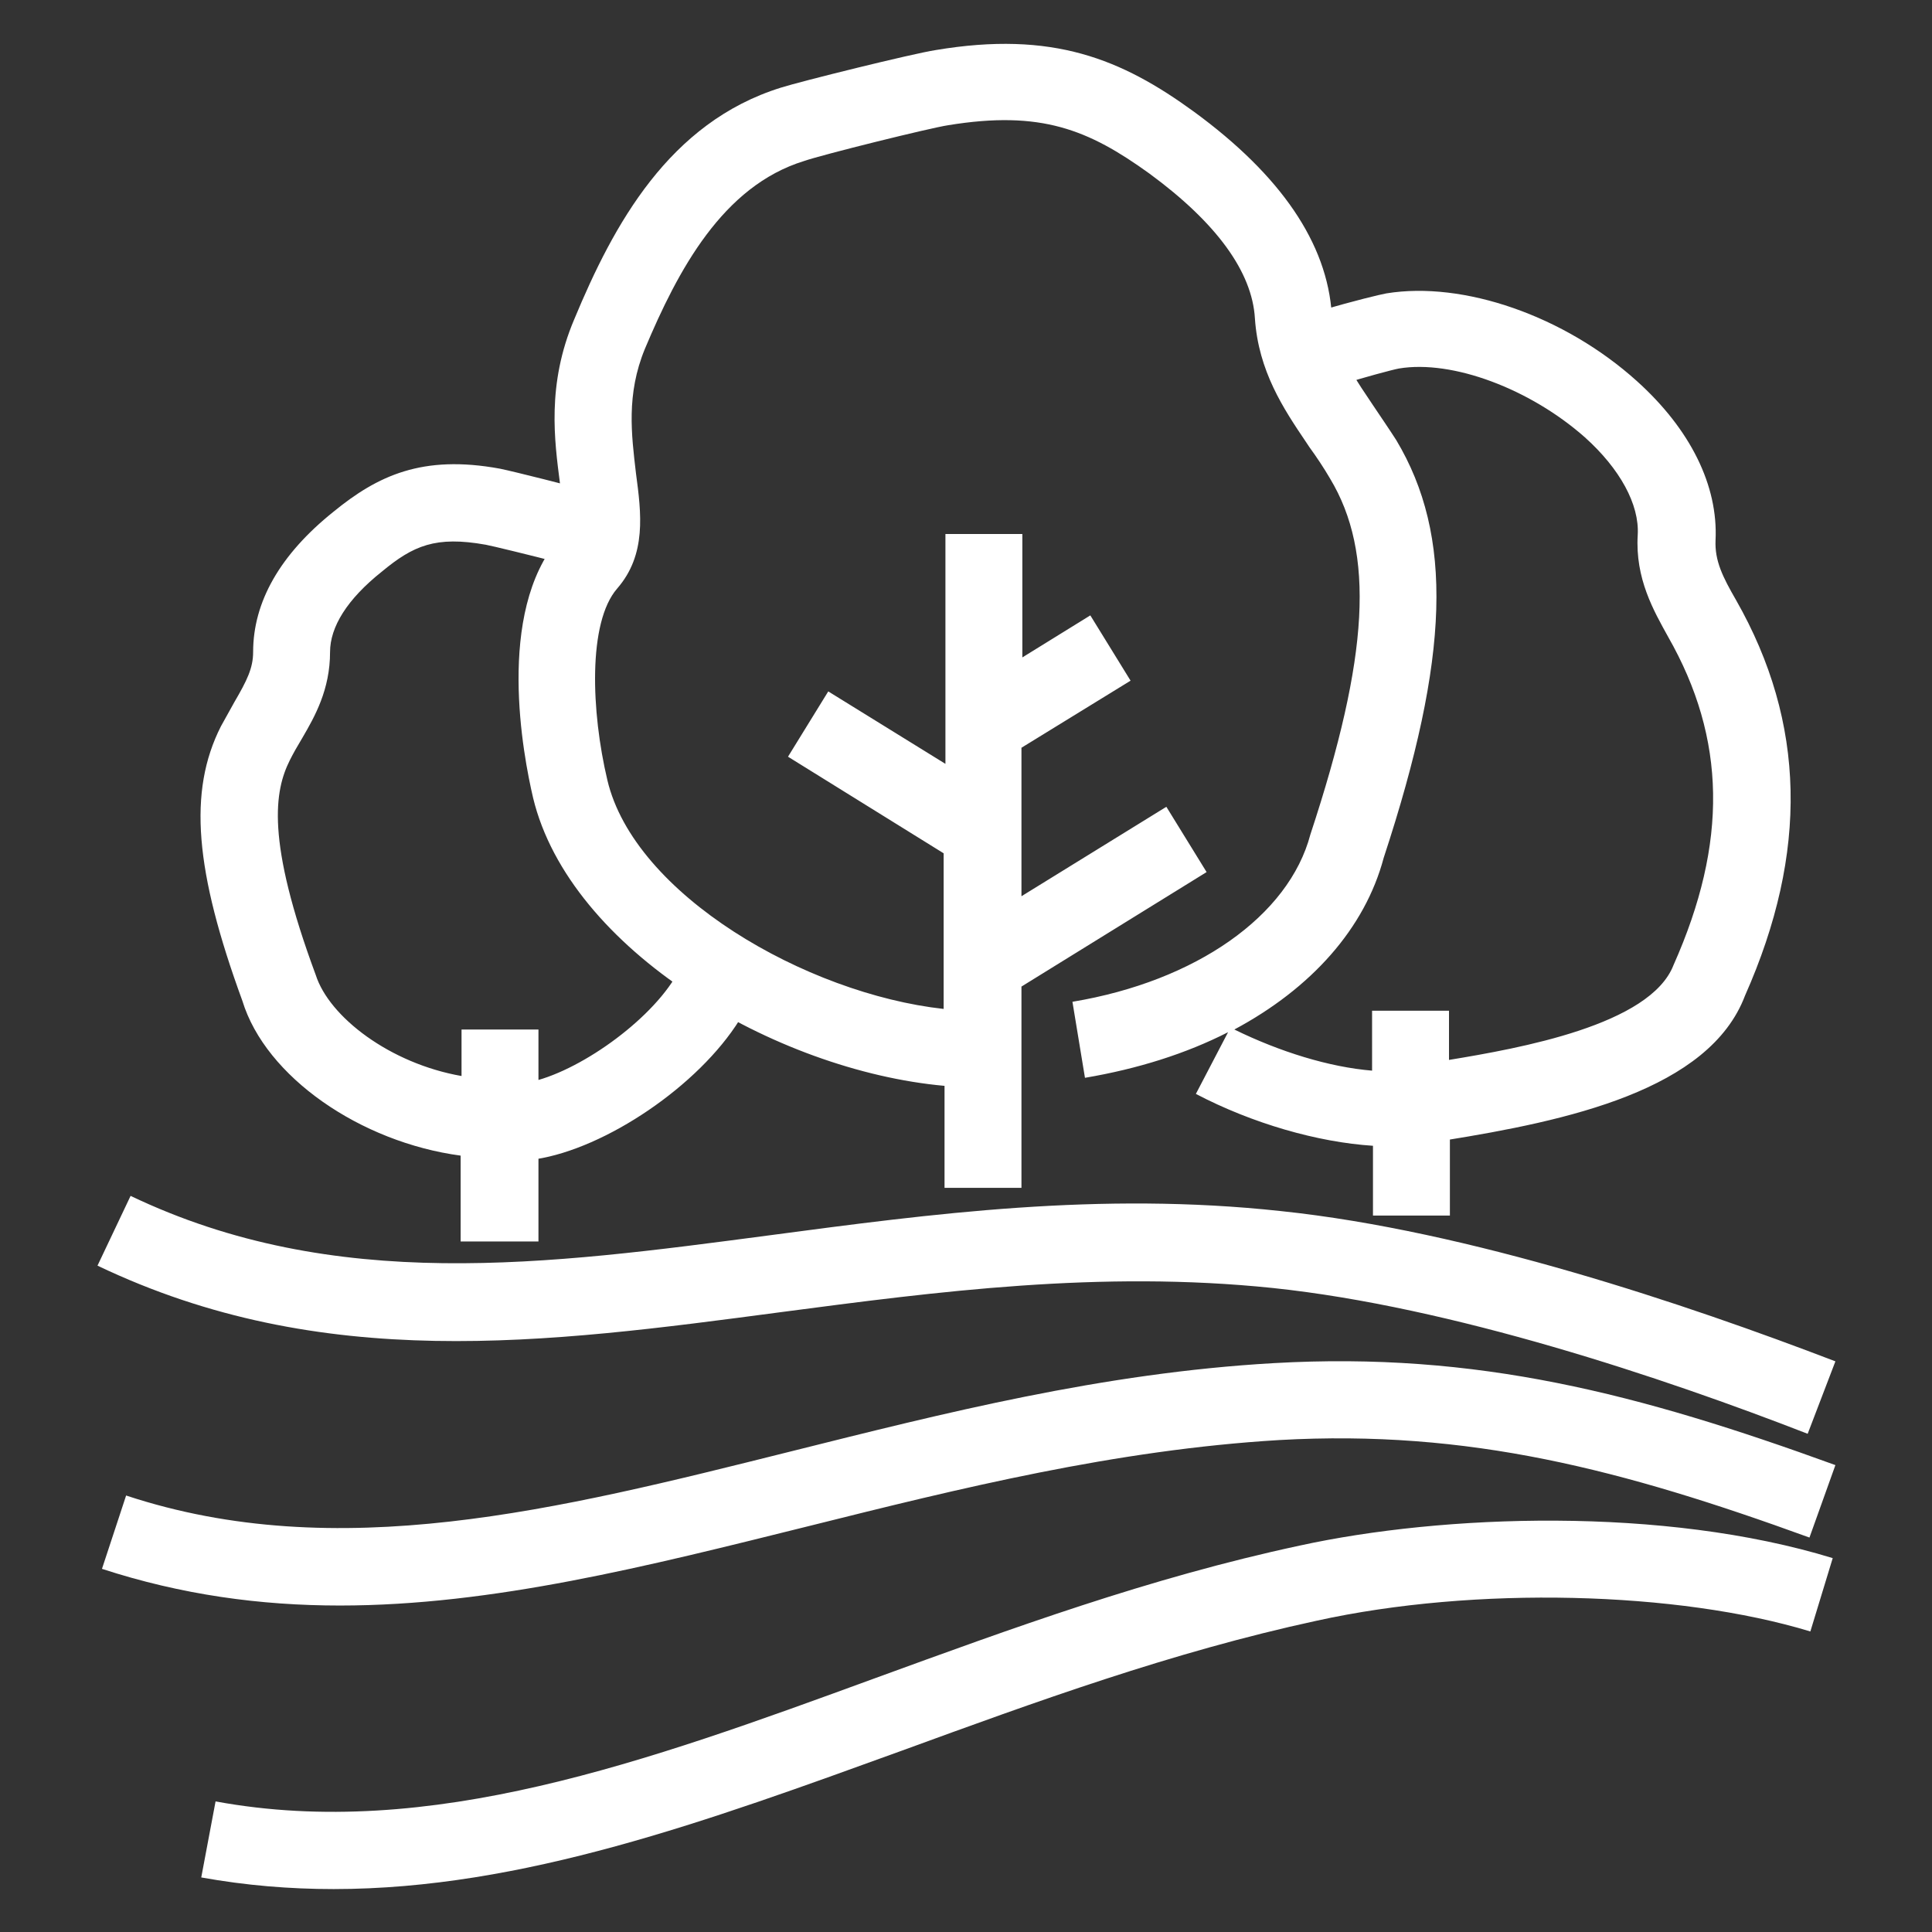
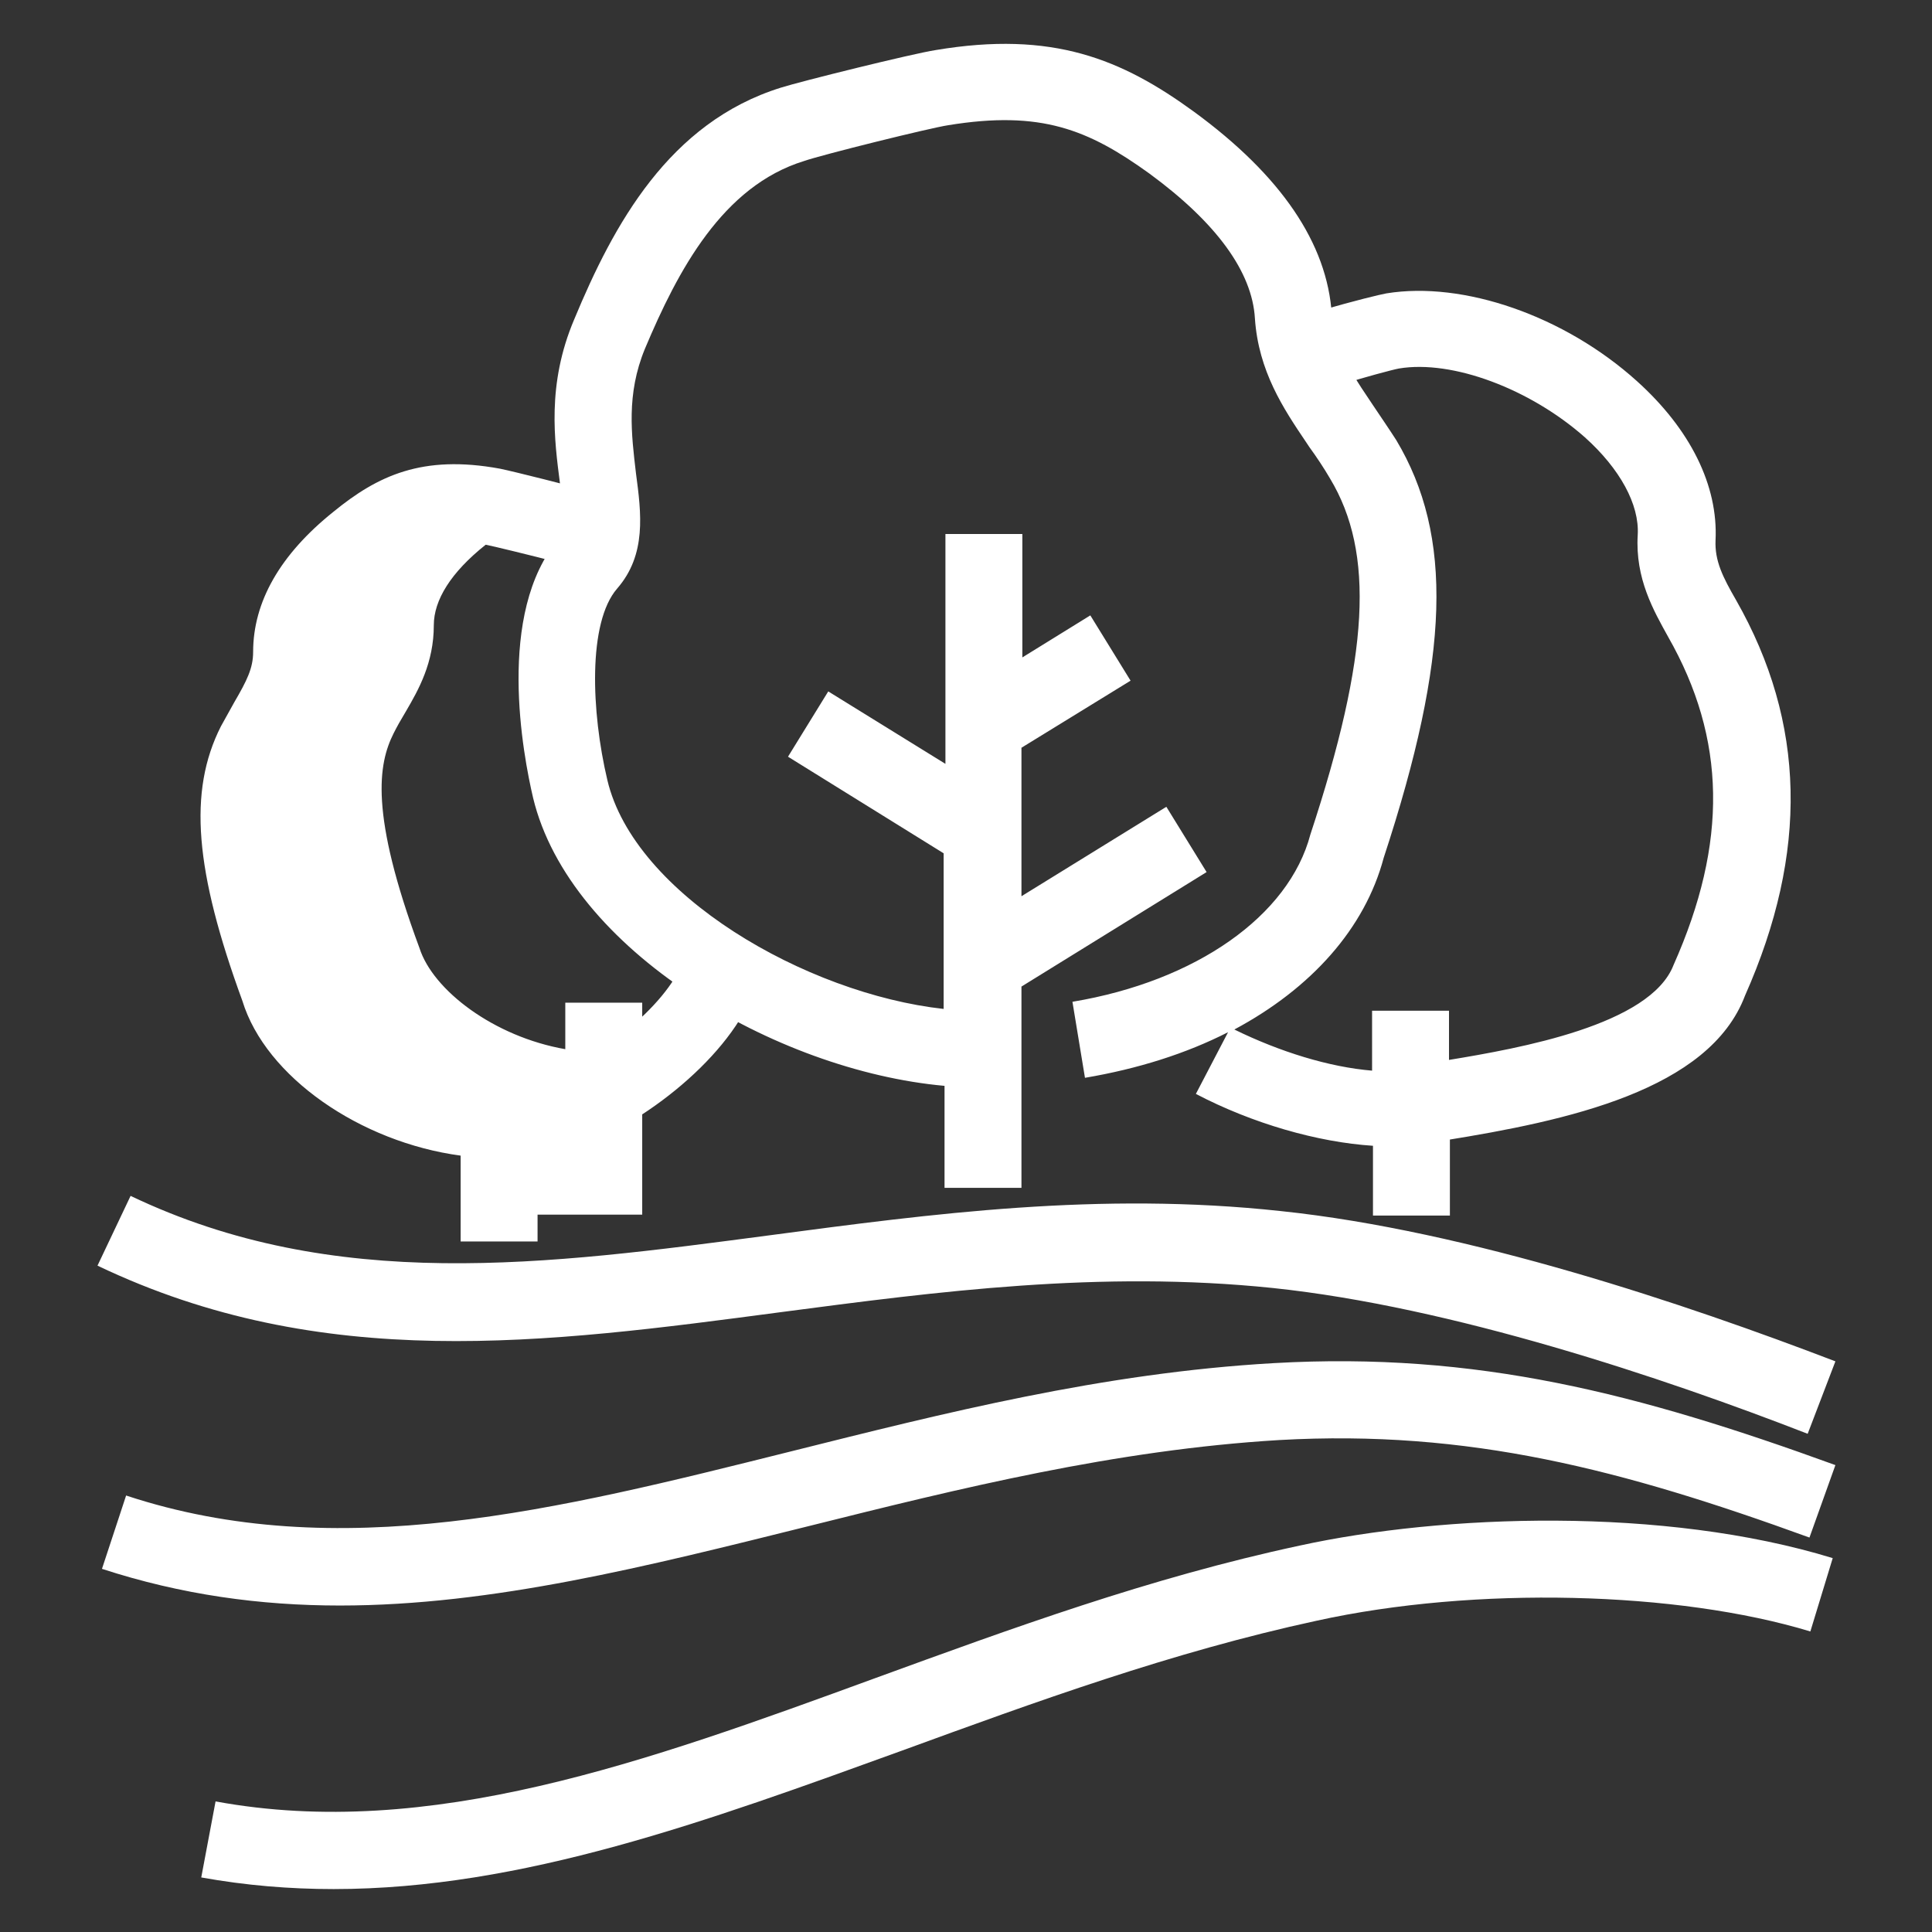
<svg xmlns="http://www.w3.org/2000/svg" version="1.1" id="Layer_1" x="0px" y="0px" viewBox="0 0 216 216" style="enable-background:new 0 0 216 216;" xml:space="preserve">
  <rect x="0" y="0" width="216" height="216" fill="#333333" stroke="none" />
  <style type="text/css">
	.st0{fill:#FFFFFF;}
</style>
  <g>
-     <path class="st0" d="M37.3,211.2c-4.9,0-9.8-0.4-14.8-1.3l1.6-8.5c23.9,4.4,48.1-4.4,73.8-13.8c15.1-5.5,30.6-11.2,47.4-14.8   c16-3.5,40.7-4.4,59.6,1.4l-2.5,8.2c-14.8-4.5-37.5-5.1-55.2-1.2c-16.2,3.5-31.5,9.1-46.3,14.5C79.1,203.6,58.4,211.2,37.3,211.2z    M38,179.5c-8.9,0-17.7-1.2-26.6-4.1l2.7-8.2c23.6,7.8,48.2,1.6,74.2-4.9c17.2-4.3,34.9-8.8,54.1-9.9c22.7-1.3,40.8,3.4,62.8,11.4   l-2.9,8.1c-20.9-7.6-38.1-12.1-59.3-10.9c-18.3,1.1-35.7,5.4-52.5,9.6C72.4,175.1,55.1,179.5,38,179.5z M202.1,160.3   c-16.2-6.3-39.8-14.2-59.8-16.3c-19.3-2-37.5,0.4-55,2.7c-26.4,3.5-51.3,6.8-76.4-5.2l3.7-7.8c22.8,10.9,46.5,7.7,71.5,4.4   c18.1-2.4,36.8-4.9,57.1-2.7c21,2.2,45.3,10.4,62,16.8L202.1,160.3z M60.1,138.8h-8.6v-9.6c-11.2-1.5-21.8-8.8-24.4-17.3   c-5.3-14.5-6.1-23.4-2.4-30.7c0.5-0.9,1-1.8,1.5-2.7c1.4-2.4,2.1-3.8,2.1-5.6c0-5.6,3-10.9,9-15.7c4.9-4,9.9-6.4,18.6-4.8   c1.5,0.3,8.6,2.1,8.8,2.2l-2.2,8.3c-3.1-0.8-7.6-1.9-8.2-2c-5.6-1-8.1,0.1-11.6,3c-3.9,3.1-5.8,6.2-5.8,9c0,4.2-1.7,7.2-3.1,9.6   c-0.6,1-1,1.7-1.4,2.5c-1.7,3.4-2.7,8.9,2.9,24c1.5,4.7,8.3,9.9,16.3,11.3v-5.2h8.6v23.7H60.1z M162.1,135.9h-8.6v-7.8   c-6.2-0.4-13.5-2.5-19.8-5.8l3.6-6.9c-4.7,2.4-10.1,4.1-16,5.1l-1.4-8.5c13.8-2.3,24.2-9.6,26.6-18.7c6.6-20,7.2-31.5,2.2-39.8   c-0.7-1.2-1.5-2.4-2.3-3.5l-0.4-0.6c-2.5-3.7-5.3-7.9-5.7-13.8c-0.3-5.2-4.3-10.7-11.8-16.2c-6.8-4.9-12.1-7.1-22.5-5.4   c-2,0.3-14.1,3.3-16.1,4c-9.1,2.8-14.1,12.2-17.8,21c-2.1,5.1-1.5,9.6-1,13.9c0.6,4.5,1.2,9.1-2.1,12.9c-3.3,3.8-2.9,13.8-1.1,21.4   c3,12.8,22.2,23.9,37.6,25.6V95.4L88.1,84.6l4.5-7.3l13.1,8.1V59.7h8.6v13.8l7.6-4.7l4.5,7.3l-12.2,7.5v16.6l16.2-10l4.5,7.3   l-20.7,12.8v22.5h-8.6v-11.4c-18.9-1.7-41.9-15.2-46-32.2c-1.1-4.7-4.2-20.7,2.9-29c0.8-0.9,0.5-3.3,0.1-6.2   c-0.6-4.7-1.5-11,1.6-18.3c4.4-10.6,10.6-22,23.1-25.9C89.5,9.1,102,6,104.6,5.6c13.1-2.2,20.8,1,28.9,6.9   c9.7,7.1,14.9,14.7,15.4,22.7c0.2,3.3,1.7,5.8,4.2,9.5l0.4,0.6c0.8,1.2,1.7,2.5,2.6,3.9c6.4,10.7,6,24.2-1.4,46.7   c-2.1,7.9-8.1,14.6-16.7,19.2c5.1,2.5,10.6,4.2,15.4,4.6V113h8.6v5.5c7.9-1.3,22.5-3.9,25.1-10.6c6.1-13.7,5.9-25.3-0.6-36.7   c-1.6-2.9-3.7-6.5-3.4-11.4c0.2-3.4-2-7.4-5.9-10.9c-6.1-5.4-14.8-8.7-20.8-7.7c-0.6,0.1-4.3,1.1-5.8,1.6l-2.5-8.2   c3-0.9,6.3-1.7,6.9-1.8c8.6-1.4,19.9,2.5,28,9.8c6,5.4,9.1,11.7,8.8,17.8c-0.1,2.3,0.8,4.1,2.3,6.7c7.8,13.7,8.1,28.2,1,44.2   c-4,10.6-19.9,14-33.6,16.2l0.6-1.9V135.9z M59.9,129.6l-1.3-8.5c5.3-0.8,13.5-6.4,16.8-11.7l7.3,4.6   C78.1,121.4,67.7,128.4,59.9,129.6z" />
+     <path class="st0" d="M37.3,211.2c-4.9,0-9.8-0.4-14.8-1.3l1.6-8.5c23.9,4.4,48.1-4.4,73.8-13.8c15.1-5.5,30.6-11.2,47.4-14.8   c16-3.5,40.7-4.4,59.6,1.4l-2.5,8.2c-14.8-4.5-37.5-5.1-55.2-1.2c-16.2,3.5-31.5,9.1-46.3,14.5C79.1,203.6,58.4,211.2,37.3,211.2z    M38,179.5c-8.9,0-17.7-1.2-26.6-4.1l2.7-8.2c23.6,7.8,48.2,1.6,74.2-4.9c17.2-4.3,34.9-8.8,54.1-9.9c22.7-1.3,40.8,3.4,62.8,11.4   l-2.9,8.1c-20.9-7.6-38.1-12.1-59.3-10.9c-18.3,1.1-35.7,5.4-52.5,9.6C72.4,175.1,55.1,179.5,38,179.5z M202.1,160.3   c-16.2-6.3-39.8-14.2-59.8-16.3c-19.3-2-37.5,0.4-55,2.7c-26.4,3.5-51.3,6.8-76.4-5.2l3.7-7.8c22.8,10.9,46.5,7.7,71.5,4.4   c18.1-2.4,36.8-4.9,57.1-2.7c21,2.2,45.3,10.4,62,16.8L202.1,160.3z M60.1,138.8h-8.6v-9.6c-11.2-1.5-21.8-8.8-24.4-17.3   c-5.3-14.5-6.1-23.4-2.4-30.7c0.5-0.9,1-1.8,1.5-2.7c1.4-2.4,2.1-3.8,2.1-5.6c0-5.6,3-10.9,9-15.7c4.9-4,9.9-6.4,18.6-4.8   c1.5,0.3,8.6,2.1,8.8,2.2l-2.2,8.3c-3.1-0.8-7.6-1.9-8.2-2c-3.9,3.1-5.8,6.2-5.8,9c0,4.2-1.7,7.2-3.1,9.6   c-0.6,1-1,1.7-1.4,2.5c-1.7,3.4-2.7,8.9,2.9,24c1.5,4.7,8.3,9.9,16.3,11.3v-5.2h8.6v23.7H60.1z M162.1,135.9h-8.6v-7.8   c-6.2-0.4-13.5-2.5-19.8-5.8l3.6-6.9c-4.7,2.4-10.1,4.1-16,5.1l-1.4-8.5c13.8-2.3,24.2-9.6,26.6-18.7c6.6-20,7.2-31.5,2.2-39.8   c-0.7-1.2-1.5-2.4-2.3-3.5l-0.4-0.6c-2.5-3.7-5.3-7.9-5.7-13.8c-0.3-5.2-4.3-10.7-11.8-16.2c-6.8-4.9-12.1-7.1-22.5-5.4   c-2,0.3-14.1,3.3-16.1,4c-9.1,2.8-14.1,12.2-17.8,21c-2.1,5.1-1.5,9.6-1,13.9c0.6,4.5,1.2,9.1-2.1,12.9c-3.3,3.8-2.9,13.8-1.1,21.4   c3,12.8,22.2,23.9,37.6,25.6V95.4L88.1,84.6l4.5-7.3l13.1,8.1V59.7h8.6v13.8l7.6-4.7l4.5,7.3l-12.2,7.5v16.6l16.2-10l4.5,7.3   l-20.7,12.8v22.5h-8.6v-11.4c-18.9-1.7-41.9-15.2-46-32.2c-1.1-4.7-4.2-20.7,2.9-29c0.8-0.9,0.5-3.3,0.1-6.2   c-0.6-4.7-1.5-11,1.6-18.3c4.4-10.6,10.6-22,23.1-25.9C89.5,9.1,102,6,104.6,5.6c13.1-2.2,20.8,1,28.9,6.9   c9.7,7.1,14.9,14.7,15.4,22.7c0.2,3.3,1.7,5.8,4.2,9.5l0.4,0.6c0.8,1.2,1.7,2.5,2.6,3.9c6.4,10.7,6,24.2-1.4,46.7   c-2.1,7.9-8.1,14.6-16.7,19.2c5.1,2.5,10.6,4.2,15.4,4.6V113h8.6v5.5c7.9-1.3,22.5-3.9,25.1-10.6c6.1-13.7,5.9-25.3-0.6-36.7   c-1.6-2.9-3.7-6.5-3.4-11.4c0.2-3.4-2-7.4-5.9-10.9c-6.1-5.4-14.8-8.7-20.8-7.7c-0.6,0.1-4.3,1.1-5.8,1.6l-2.5-8.2   c3-0.9,6.3-1.7,6.9-1.8c8.6-1.4,19.9,2.5,28,9.8c6,5.4,9.1,11.7,8.8,17.8c-0.1,2.3,0.8,4.1,2.3,6.7c7.8,13.7,8.1,28.2,1,44.2   c-4,10.6-19.9,14-33.6,16.2l0.6-1.9V135.9z M59.9,129.6l-1.3-8.5c5.3-0.8,13.5-6.4,16.8-11.7l7.3,4.6   C78.1,121.4,67.7,128.4,59.9,129.6z" />
  </g>
</svg>